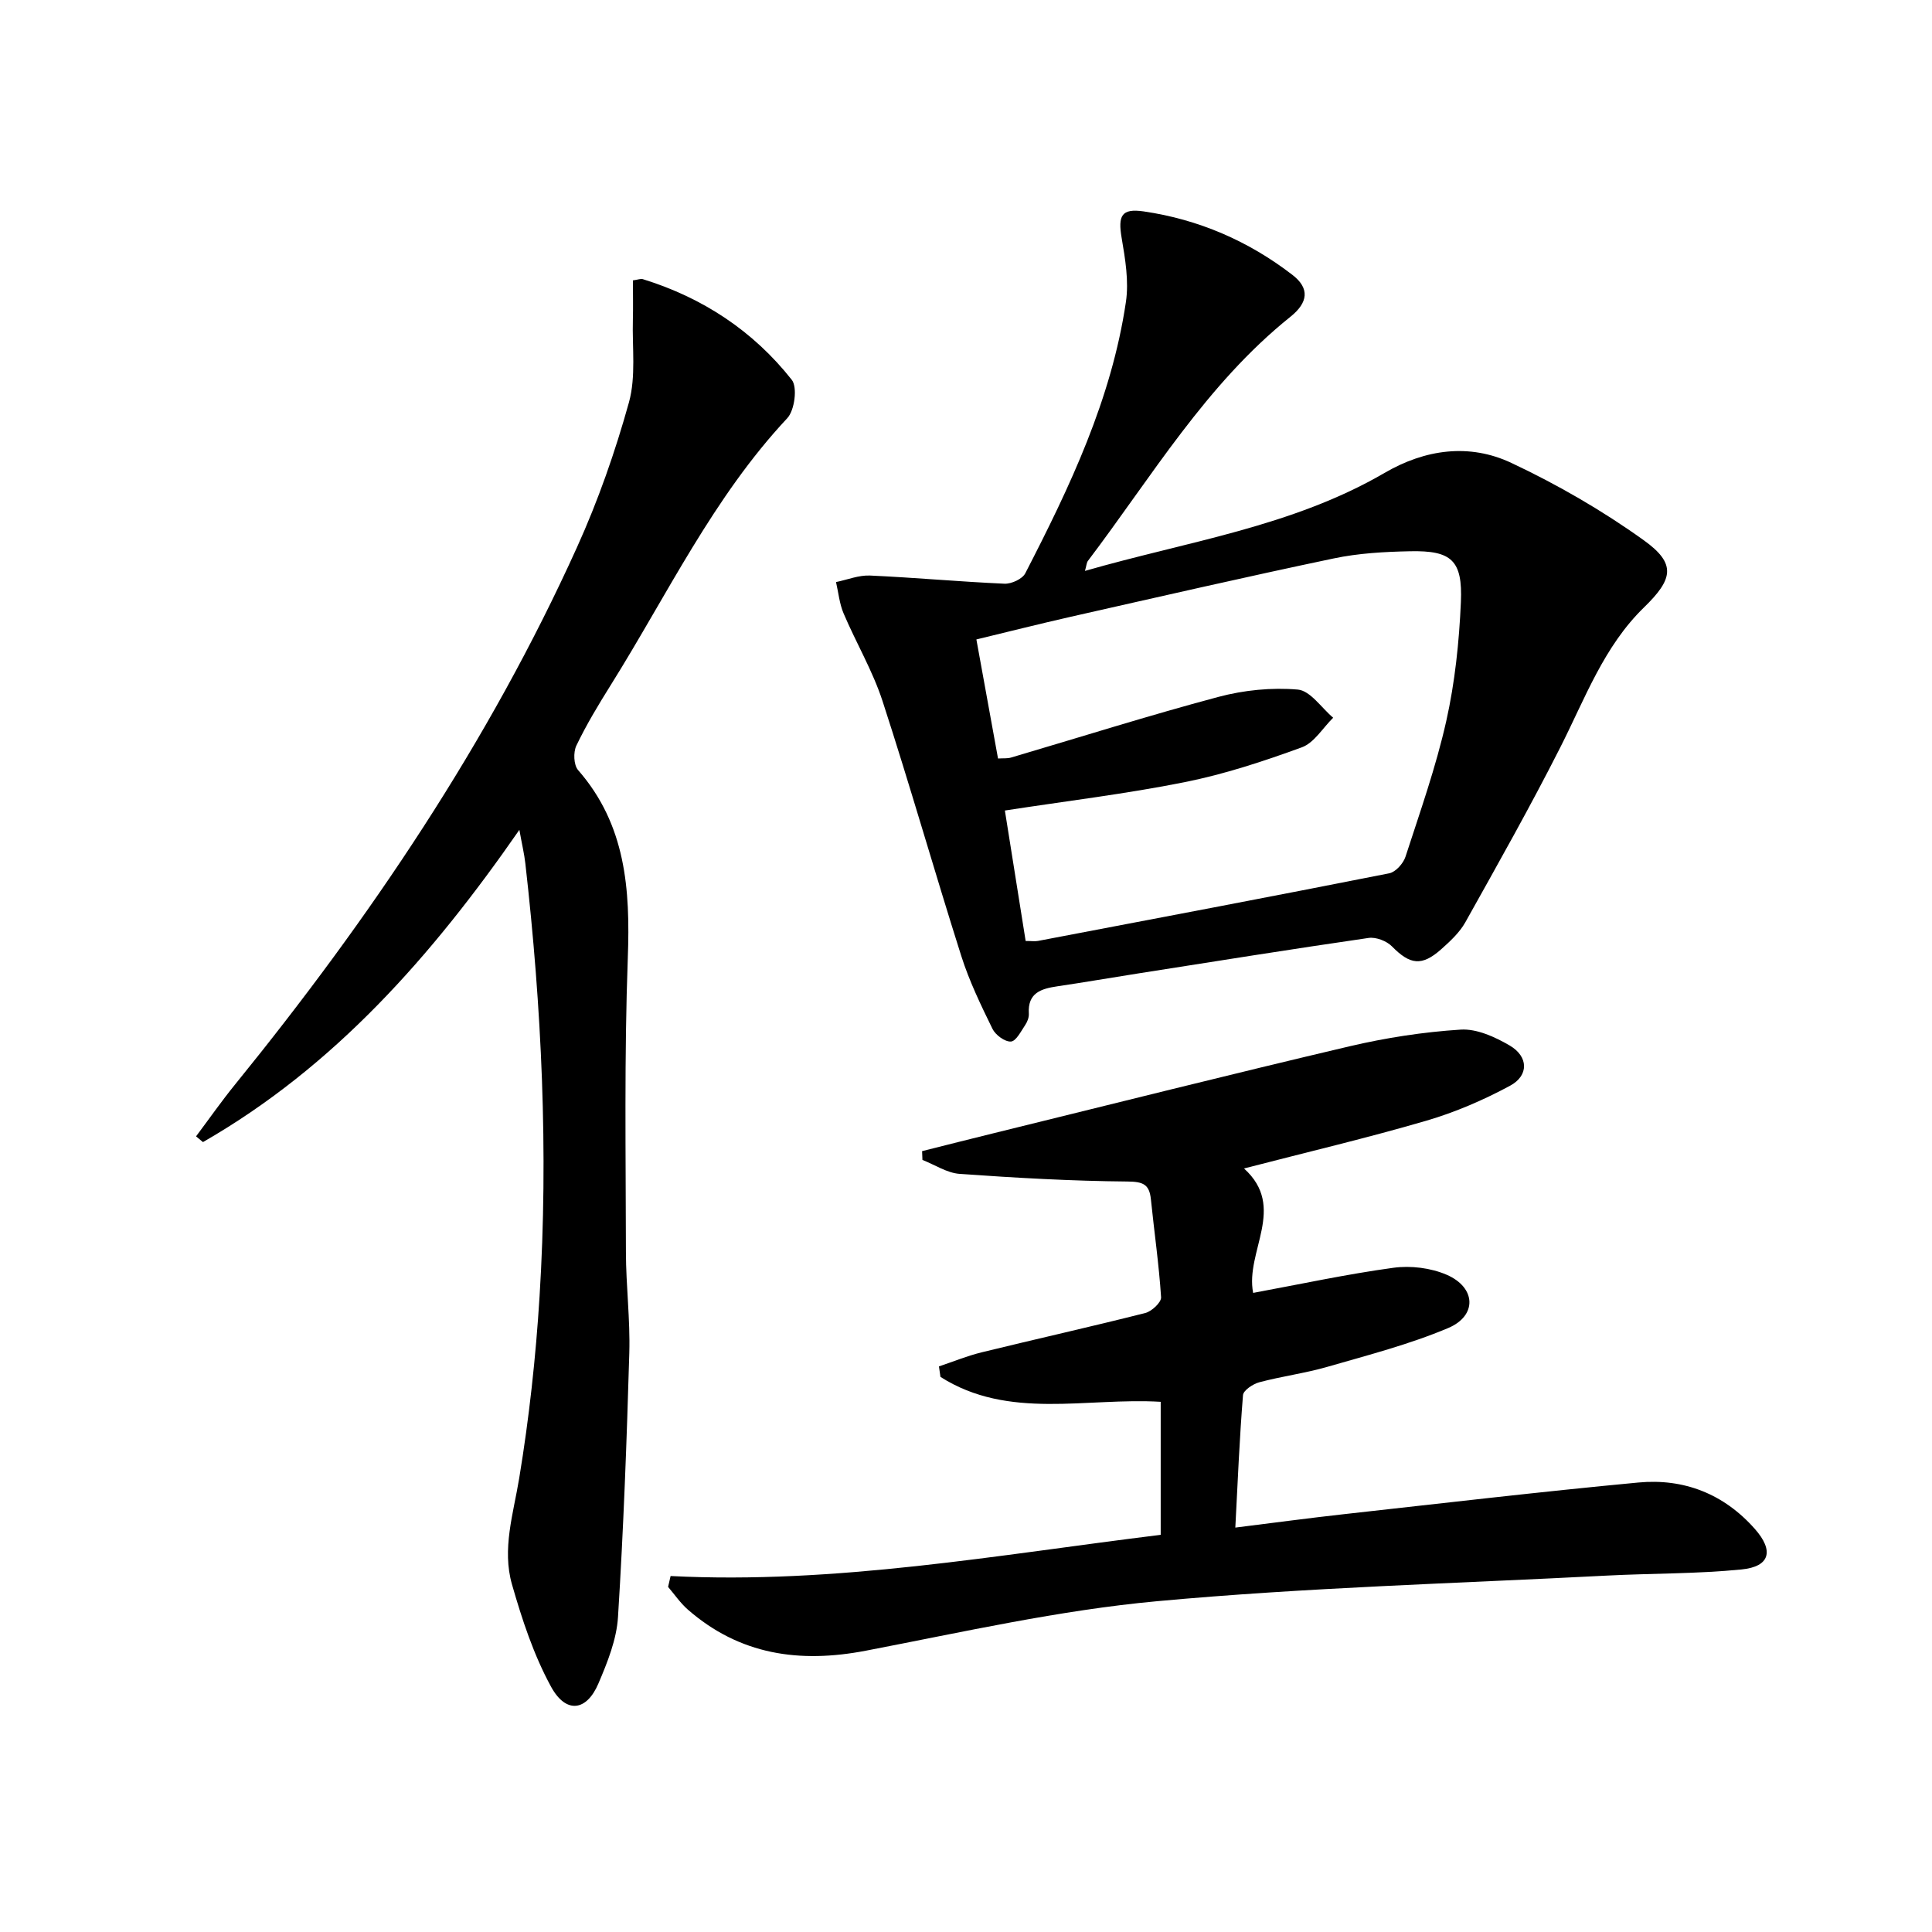
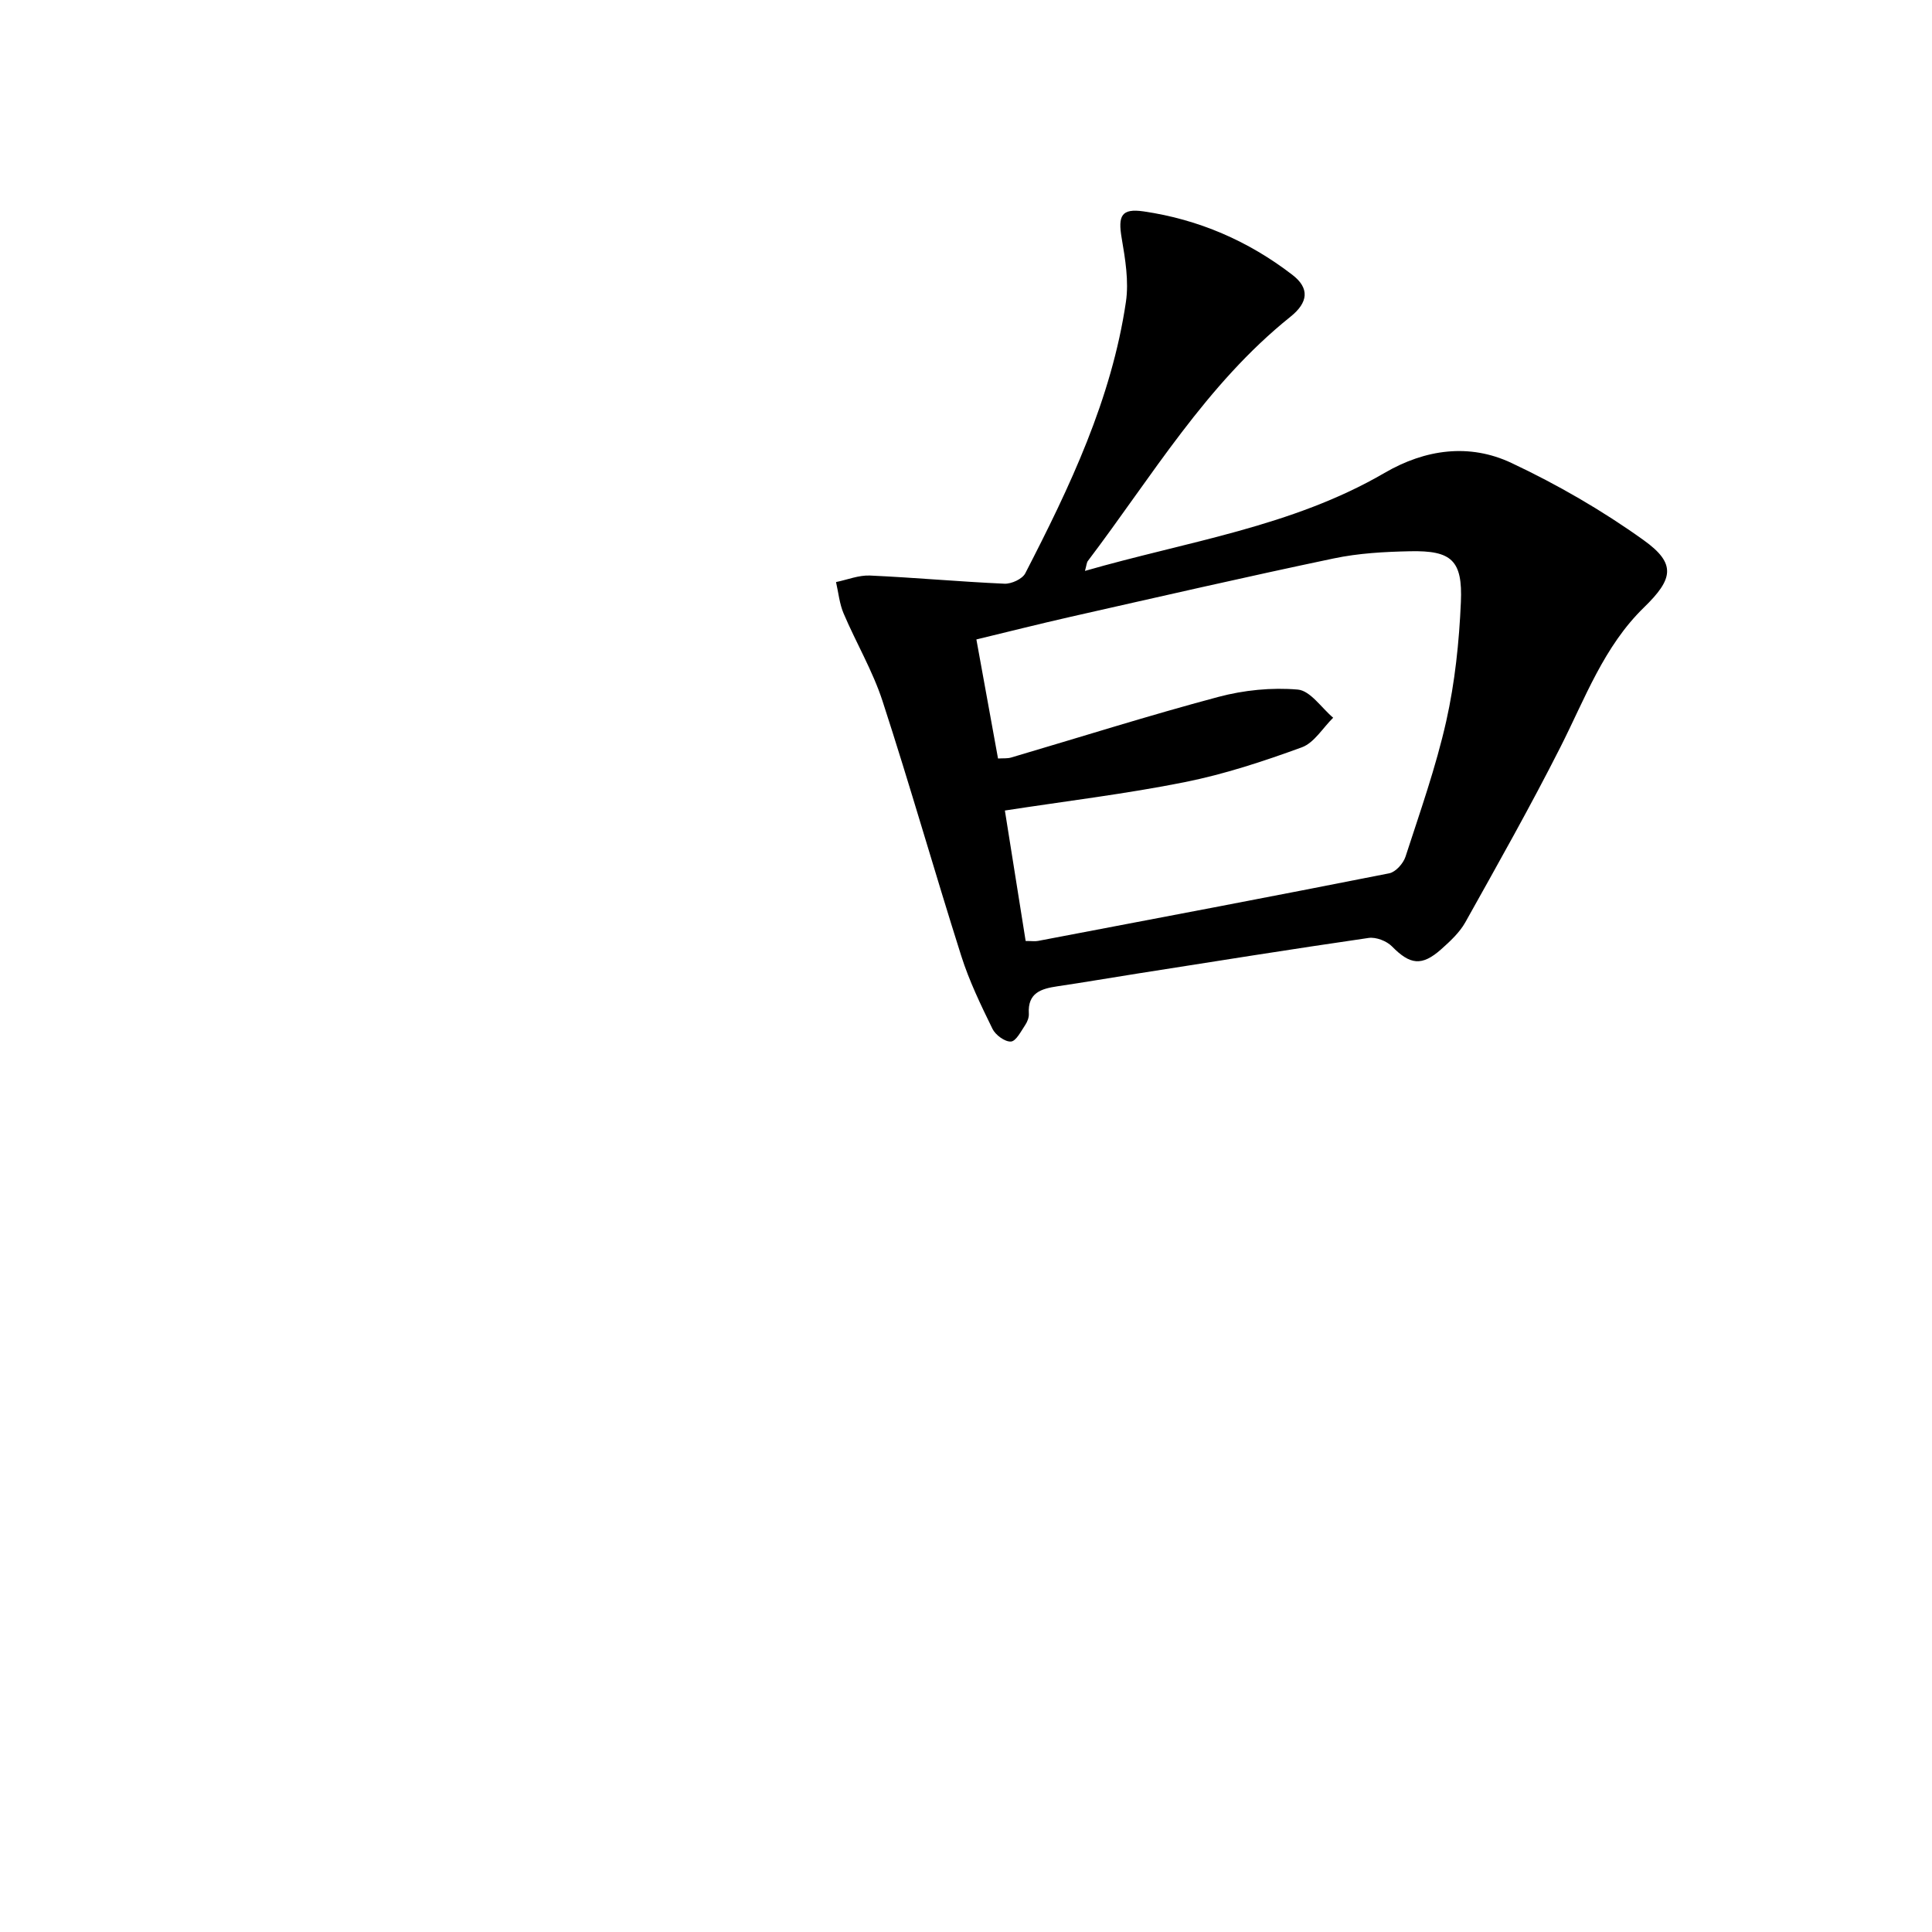
<svg xmlns="http://www.w3.org/2000/svg" enable-background="new 0 0 400 400" viewBox="0 0 400 400">
-   <path d="m224.63 118.2c21.18-6.11 42.89-9.14 62.01-20.28 8.44-4.92 17.58-6.18 26.29-2.07 9.54 4.49 18.82 9.85 27.39 16 6.81 4.88 6.06 8.06.04 13.92-8.3 8.07-12.19 18.84-17.29 28.91-6.21 12.27-12.98 24.26-19.69 36.27-1.19 2.12-3.12 3.91-4.97 5.56-4.05 3.61-6.49 3.23-10.22-.57-1.1-1.12-3.3-1.97-4.83-1.75-15.92 2.31-31.81 4.85-47.71 7.35-5.57.87-11.13 1.84-16.71 2.66-3.37.5-6.2 1.34-5.93 5.66.05.77-.3 1.68-.74 2.34-.88 1.3-1.9 3.37-2.97 3.44-1.25.08-3.2-1.36-3.82-2.63-2.4-4.91-4.81-9.89-6.46-15.09-5.57-17.55-10.6-35.27-16.3-52.77-2.04-6.26-5.47-12.05-8.06-18.14-.86-2.02-1.07-4.32-1.57-6.5 2.35-.48 4.72-1.46 7.05-1.35 9.28.42 18.55 1.28 27.83 1.69 1.44.06 3.69-.97 4.3-2.15 9.22-17.88 17.86-36.05 20.84-56.2.63-4.28-.14-8.87-.88-13.21-.79-4.64-.06-6.19 4.56-5.52 11.38 1.66 21.7 6.13 30.79 13.14 3.6 2.77 3.29 5.71-.42 8.68-17.44 13.98-28.69 33.08-41.92 50.54-.27.35-.28.91-.61 2.07zm-12.28 76.62c1.28 0 1.96.11 2.6-.02 24.23-4.61 48.47-9.2 72.67-13.99 1.33-.26 2.91-2.03 3.37-3.43 3.02-9.3 6.3-18.56 8.44-28.08 1.8-8.04 2.67-16.38 3.03-24.63.38-8.68-1.94-10.72-10.51-10.54-5.29.11-10.67.4-15.83 1.49-18.16 3.81-36.25 7.97-54.36 12.06-6.54 1.48-13.05 3.13-19.61 4.71 1.57 8.65 3.01 16.59 4.48 24.65 1.08-.07 1.94.03 2.71-.2 14.29-4.21 28.51-8.71 42.9-12.55 5.28-1.41 11.04-1.99 16.46-1.52 2.59.23 4.89 3.78 7.32 5.83-2.15 2.1-3.93 5.19-6.5 6.13-7.92 2.89-16.01 5.56-24.26 7.21-12.15 2.43-24.5 3.91-37.21 5.87 1.4 8.88 2.83 17.81 4.3 27.01z" />
-   <path d="m138.84 326.3c34.21 1.74 67.62-4.37 101.47-8.53 0-9.36 0-18.3 0-27.54-15.4-.93-31.48 3.82-45.6-5.16-.1-.72-.21-1.45-.31-2.17 2.95-.99 5.85-2.18 8.86-2.92 11.28-2.76 22.61-5.29 33.87-8.14 1.33-.34 3.33-2.21 3.26-3.26-.44-6.78-1.42-13.52-2.11-20.28-.32-3.11-1.61-3.65-4.86-3.68-11.59-.1-23.18-.76-34.74-1.58-2.62-.19-5.14-1.89-7.7-2.89-.02-.61-.04-1.21-.07-1.82 5.01-1.26 10.01-2.53 15.02-3.76 24.48-6.02 48.93-12.17 73.46-17.94 7.54-1.77 15.3-2.97 23.03-3.46 3.33-.21 7.12 1.52 10.16 3.3 3.88 2.28 3.98 6.21.06 8.32-5.49 2.96-11.35 5.49-17.33 7.24-12.22 3.57-24.63 6.49-37.75 9.89 8.93 8.07.2 17.18 1.89 25.76 9.8-1.81 19.37-3.88 29.04-5.2 3.58-.49 7.74.02 11.04 1.45 6.08 2.64 6.34 8.48.29 11.03-8.04 3.39-16.6 5.6-25.01 8.03-4.61 1.33-9.42 1.95-14.07 3.19-1.32.35-3.31 1.67-3.39 2.67-.72 8.89-1.09 17.81-1.59 27.42 8.11-1.01 15.31-1.98 22.53-2.78 20.3-2.25 40.58-4.64 60.91-6.55 9.42-.89 17.69 2.34 24.1 9.58 4.01 4.52 3.2 7.83-2.74 8.42-9.24.92-18.58.79-27.88 1.27-31.04 1.62-62.16 2.45-93.09 5.3-20.25 1.86-40.29 6.4-60.33 10.25-13.73 2.64-26.11.87-36.86-8.52-1.54-1.35-2.73-3.11-4.08-4.69.19-.77.36-1.51.52-2.25z" />
-   <path d="m131.04 58.05c1.09-.15 1.63-.39 2.06-.25 12.38 3.83 22.84 10.71 30.83 20.84 1.21 1.54.59 6.32-.94 7.95-15.32 16.37-24.82 36.51-36.52 55.21-2.56 4.09-5.06 8.23-7.14 12.57-.66 1.37-.56 4.02.36 5.07 9.89 11.32 10.81 24.66 10.29 38.88-.74 20.28-.42 40.59-.39 60.89.01 6.98.9 13.96.7 20.92-.53 18.23-1.2 36.46-2.34 54.66-.29 4.66-2.18 9.37-4.05 13.75-2.45 5.77-6.72 6.33-9.81.68-3.59-6.57-6-13.9-8.08-21.15-2.12-7.36.28-14.67 1.49-22.05 2.05-12.43 3.43-25.02 4.21-37.6 1.86-29.95.44-59.83-2.94-89.63-.22-1.97-.69-3.91-1.24-6.98-18.1 26.1-38.32 49.04-65.51 64.65-.48-.4-.95-.79-1.43-1.19 2.69-3.59 5.26-7.27 8.08-10.74 27.89-34.35 52.51-70.8 70.79-111.22 4.37-9.65 7.91-19.77 10.75-29.98 1.49-5.37.66-11.39.82-17.11.07-2.61.01-5.24.01-8.17z" />
+   <path d="m224.63 118.2c21.18-6.11 42.89-9.14 62.01-20.28 8.44-4.92 17.58-6.18 26.29-2.07 9.54 4.49 18.82 9.85 27.39 16 6.81 4.88 6.06 8.06.04 13.92-8.3 8.07-12.19 18.84-17.29 28.91-6.21 12.27-12.98 24.26-19.69 36.27-1.19 2.12-3.12 3.91-4.97 5.56-4.05 3.61-6.49 3.23-10.22-.57-1.1-1.12-3.3-1.97-4.83-1.75-15.92 2.31-31.81 4.85-47.71 7.35-5.57.87-11.13 1.84-16.71 2.66-3.37.5-6.2 1.34-5.93 5.66.05.77-.3 1.68-.74 2.34-.88 1.3-1.9 3.37-2.97 3.44-1.25.08-3.2-1.36-3.82-2.63-2.4-4.91-4.81-9.89-6.46-15.09-5.57-17.55-10.6-35.27-16.3-52.77-2.04-6.26-5.47-12.05-8.06-18.14-.86-2.02-1.07-4.32-1.57-6.5 2.35-.48 4.72-1.46 7.05-1.35 9.28.42 18.55 1.28 27.83 1.69 1.44.06 3.69-.97 4.3-2.15 9.22-17.88 17.86-36.05 20.84-56.2.63-4.28-.14-8.87-.88-13.21-.79-4.64-.06-6.19 4.56-5.52 11.38 1.66 21.7 6.13 30.79 13.14 3.6 2.77 3.29 5.71-.42 8.68-17.44 13.98-28.69 33.08-41.92 50.54-.27.35-.28.91-.61 2.07m-12.28 76.62c1.28 0 1.96.11 2.6-.02 24.23-4.61 48.47-9.2 72.67-13.99 1.33-.26 2.91-2.03 3.37-3.43 3.02-9.3 6.3-18.56 8.44-28.08 1.8-8.04 2.67-16.38 3.03-24.63.38-8.68-1.94-10.72-10.51-10.54-5.29.11-10.67.4-15.83 1.49-18.16 3.81-36.25 7.97-54.36 12.06-6.54 1.48-13.05 3.13-19.61 4.71 1.57 8.65 3.01 16.59 4.48 24.65 1.08-.07 1.94.03 2.71-.2 14.29-4.21 28.51-8.71 42.9-12.55 5.28-1.41 11.04-1.99 16.46-1.52 2.59.23 4.89 3.78 7.32 5.83-2.15 2.1-3.93 5.19-6.5 6.13-7.92 2.89-16.01 5.56-24.26 7.21-12.15 2.43-24.5 3.91-37.21 5.87 1.4 8.88 2.83 17.81 4.3 27.01z" />
</svg>